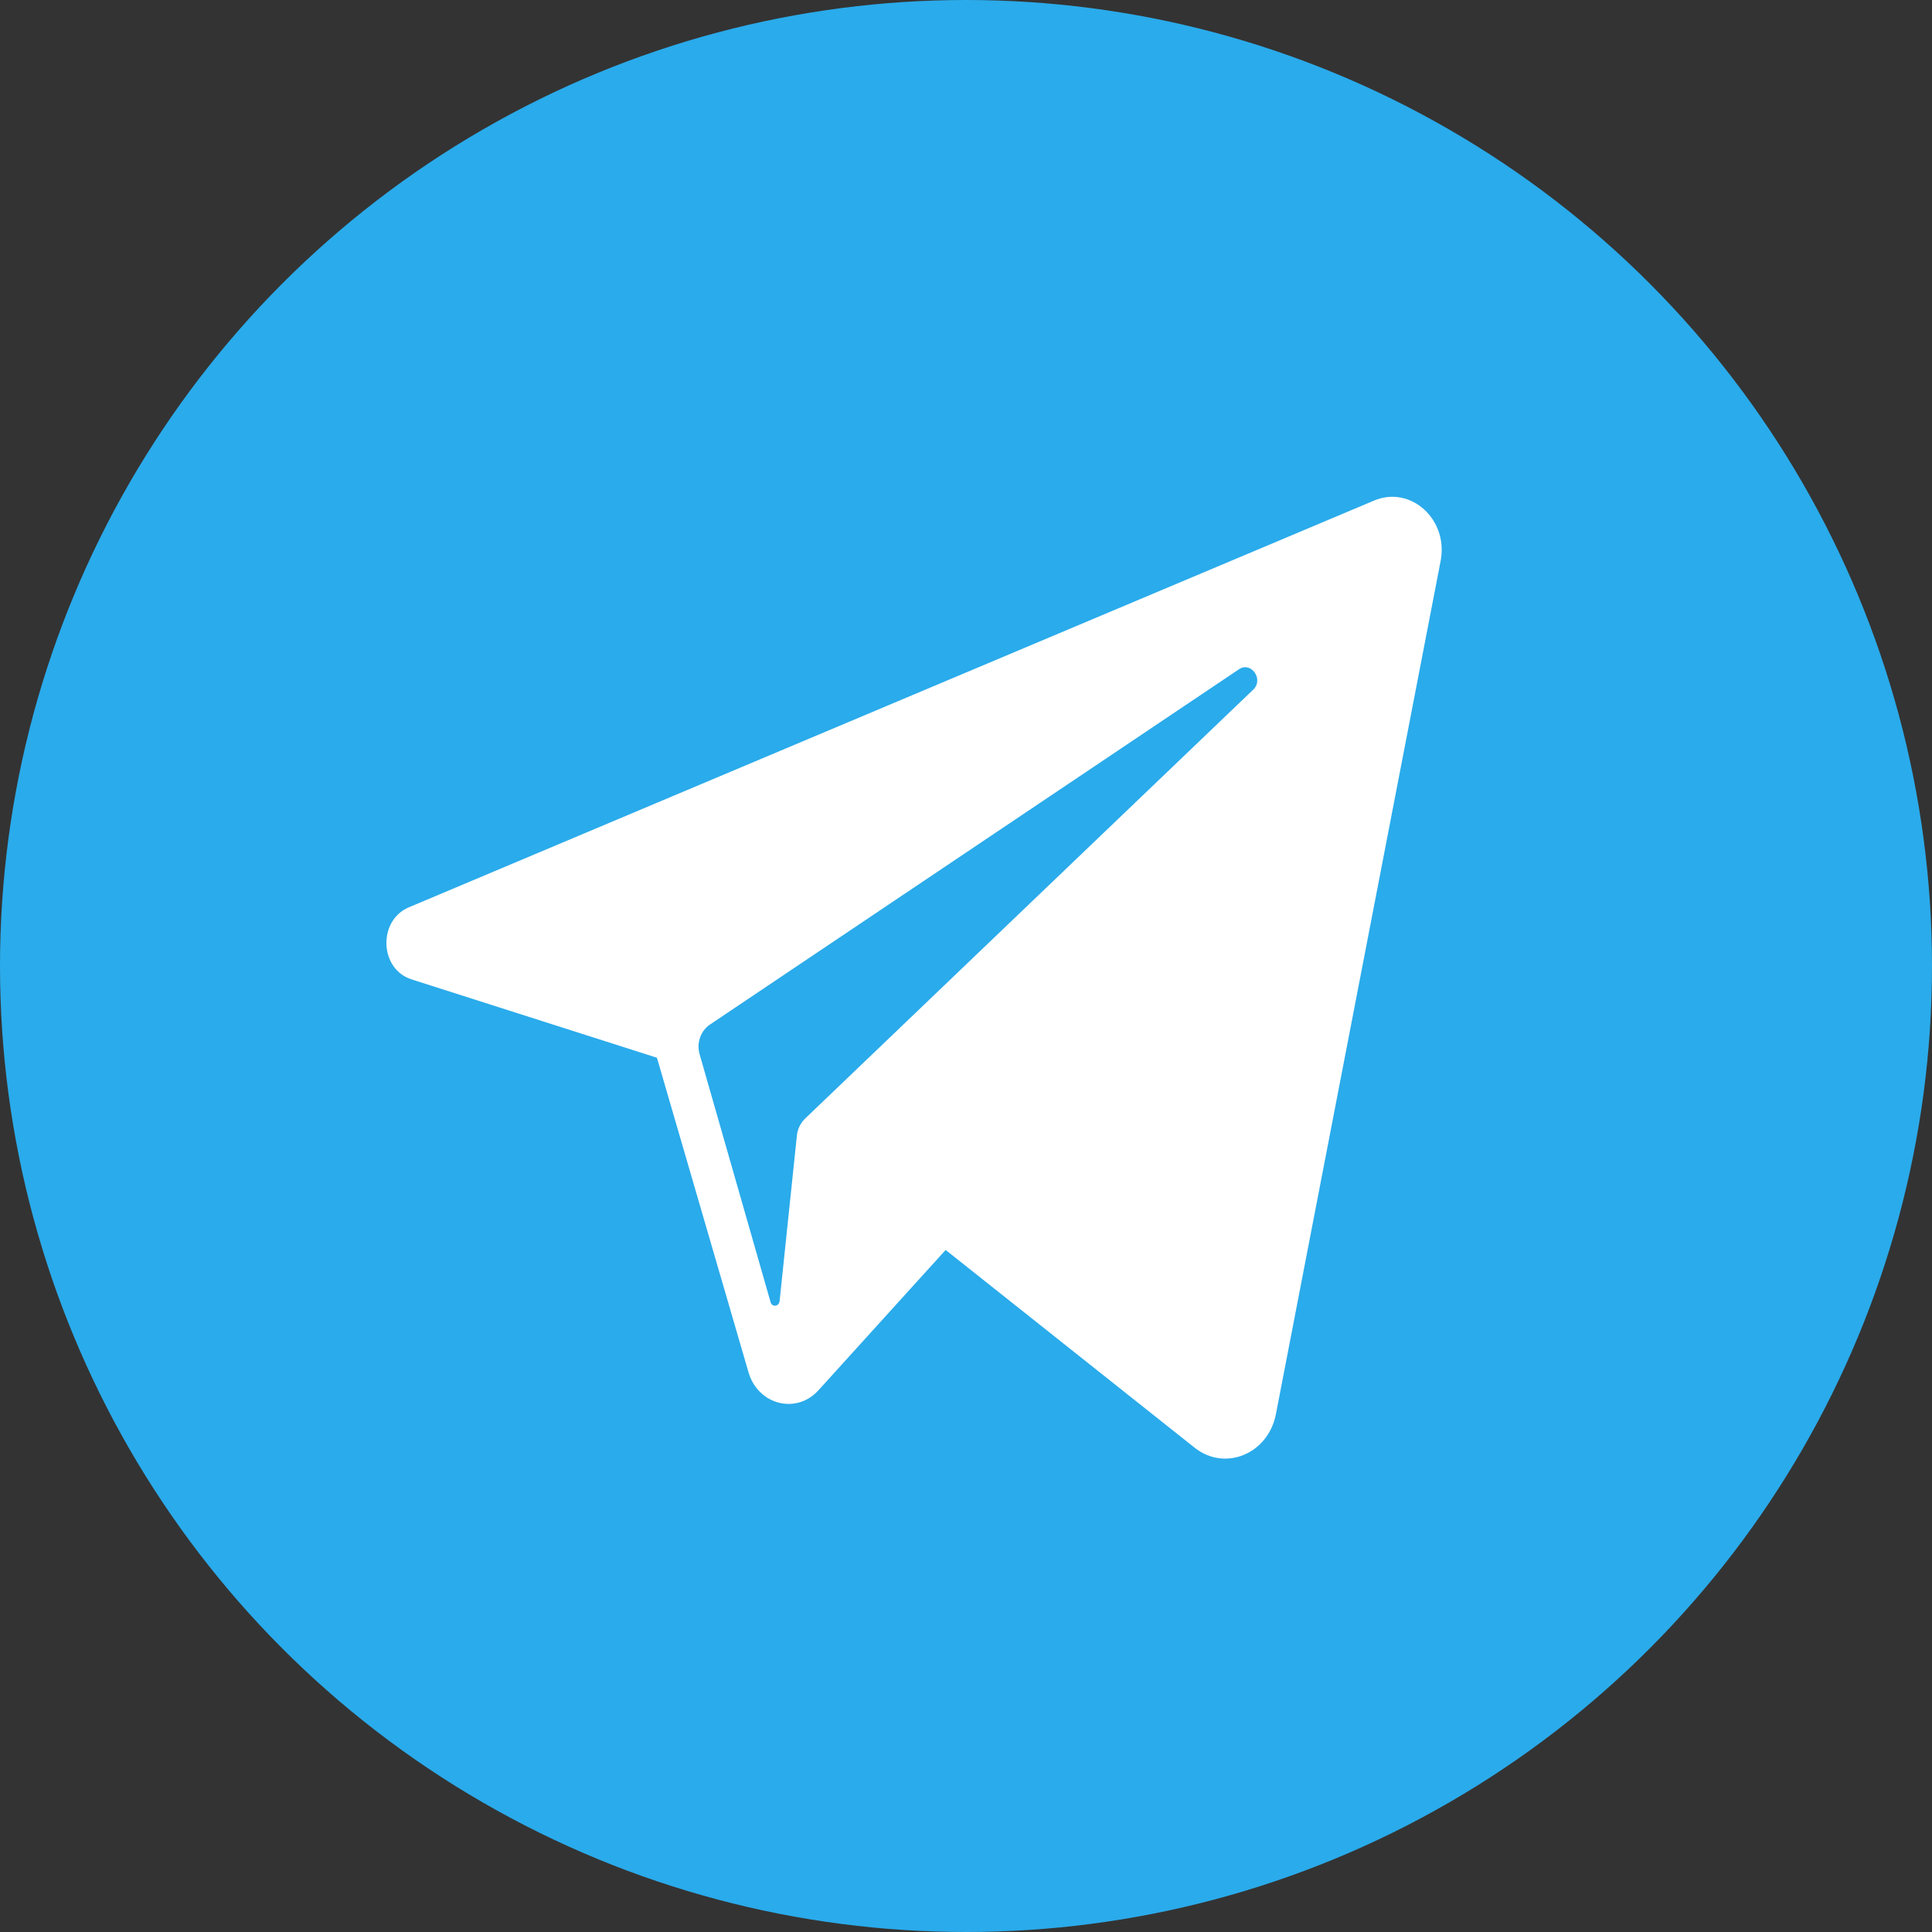
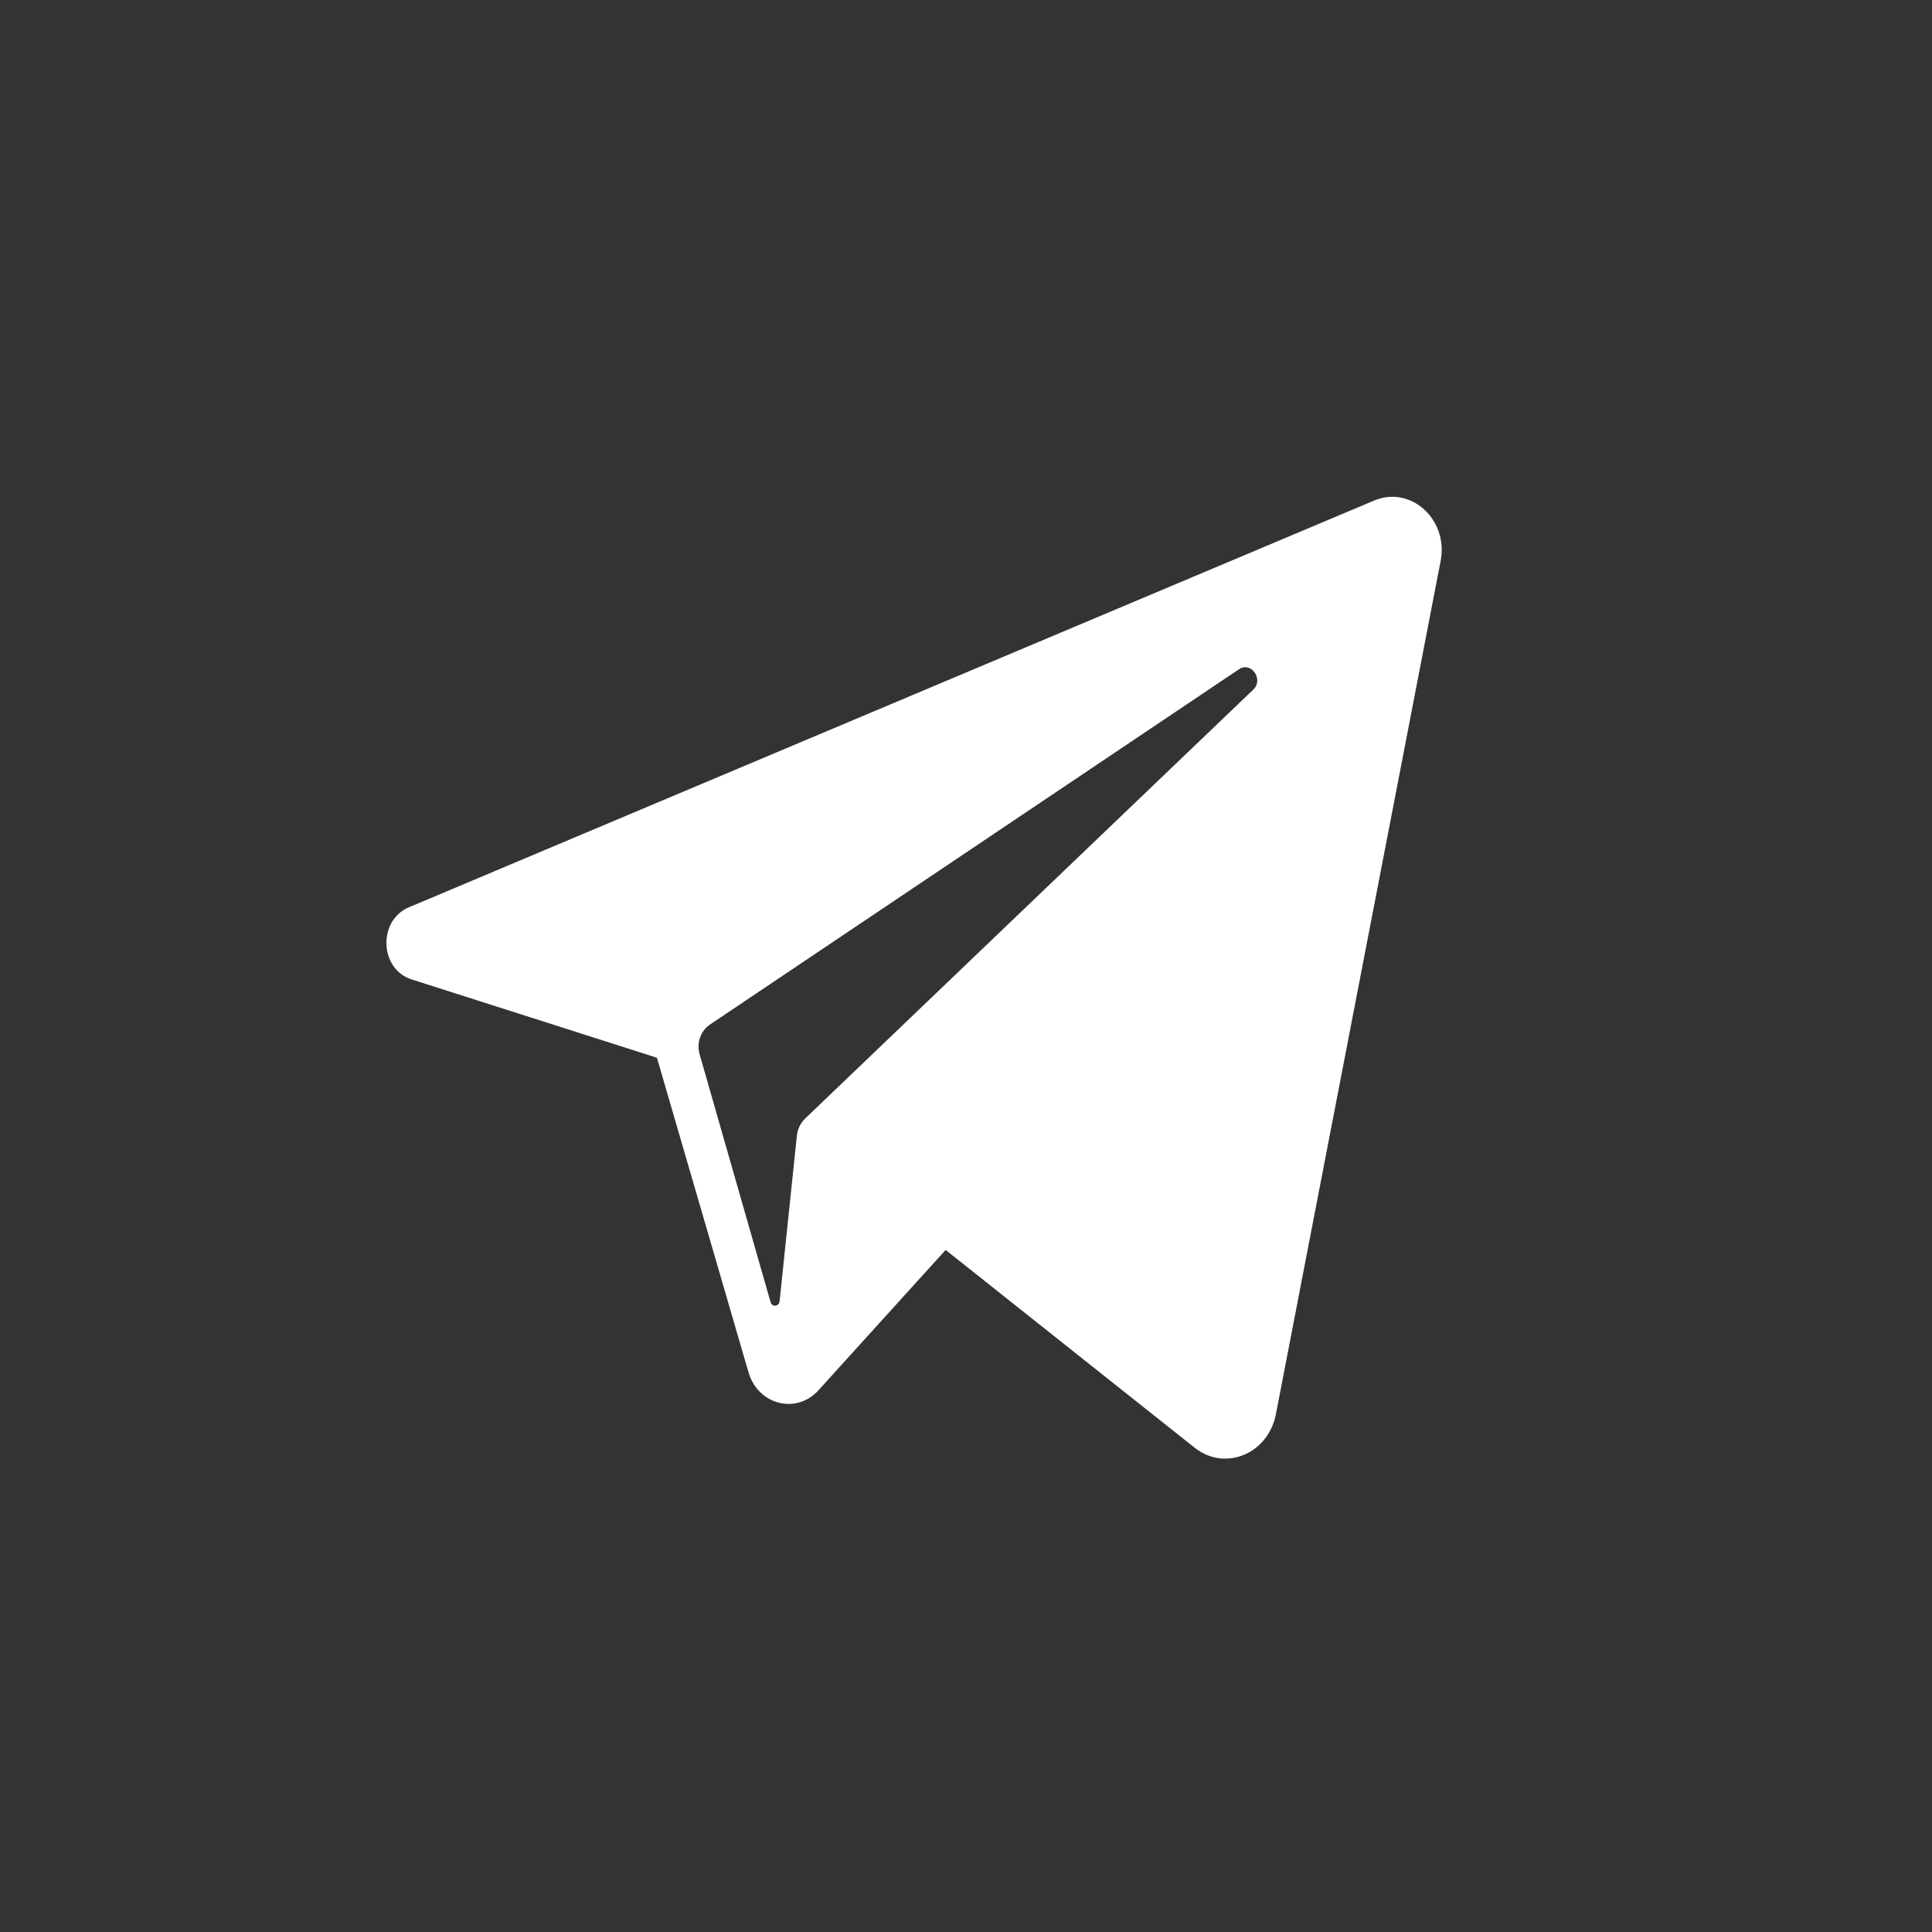
<svg xmlns="http://www.w3.org/2000/svg" width="35" height="35" viewBox="0 0 35 35" fill="none">
  <rect x="0" y="0" width="35" height="35" fill="#333333" stroke="none" />
-   <circle cx="17.5" cy="17.5" r="17.5" fill="#2AABEB" />
  <path d="M24.891 9.069L7.404 16.438C6.841 16.679 6.874 17.559 7.457 17.743L11.901 19.162L13.559 24.857C13.729 25.452 14.431 25.63 14.83 25.183L17.131 22.644L21.64 26.225C22.191 26.665 22.977 26.339 23.115 25.615L26.097 10.169C26.248 9.417 25.56 8.786 24.891 9.069ZM22.702 12.495L14.581 20.268C14.503 20.346 14.45 20.452 14.437 20.566L14.123 23.573C14.11 23.672 13.985 23.686 13.959 23.587L12.674 19.098C12.615 18.892 12.694 18.672 12.864 18.559L22.453 12.119C22.669 11.984 22.899 12.31 22.702 12.495Z" fill="white" />
</svg>